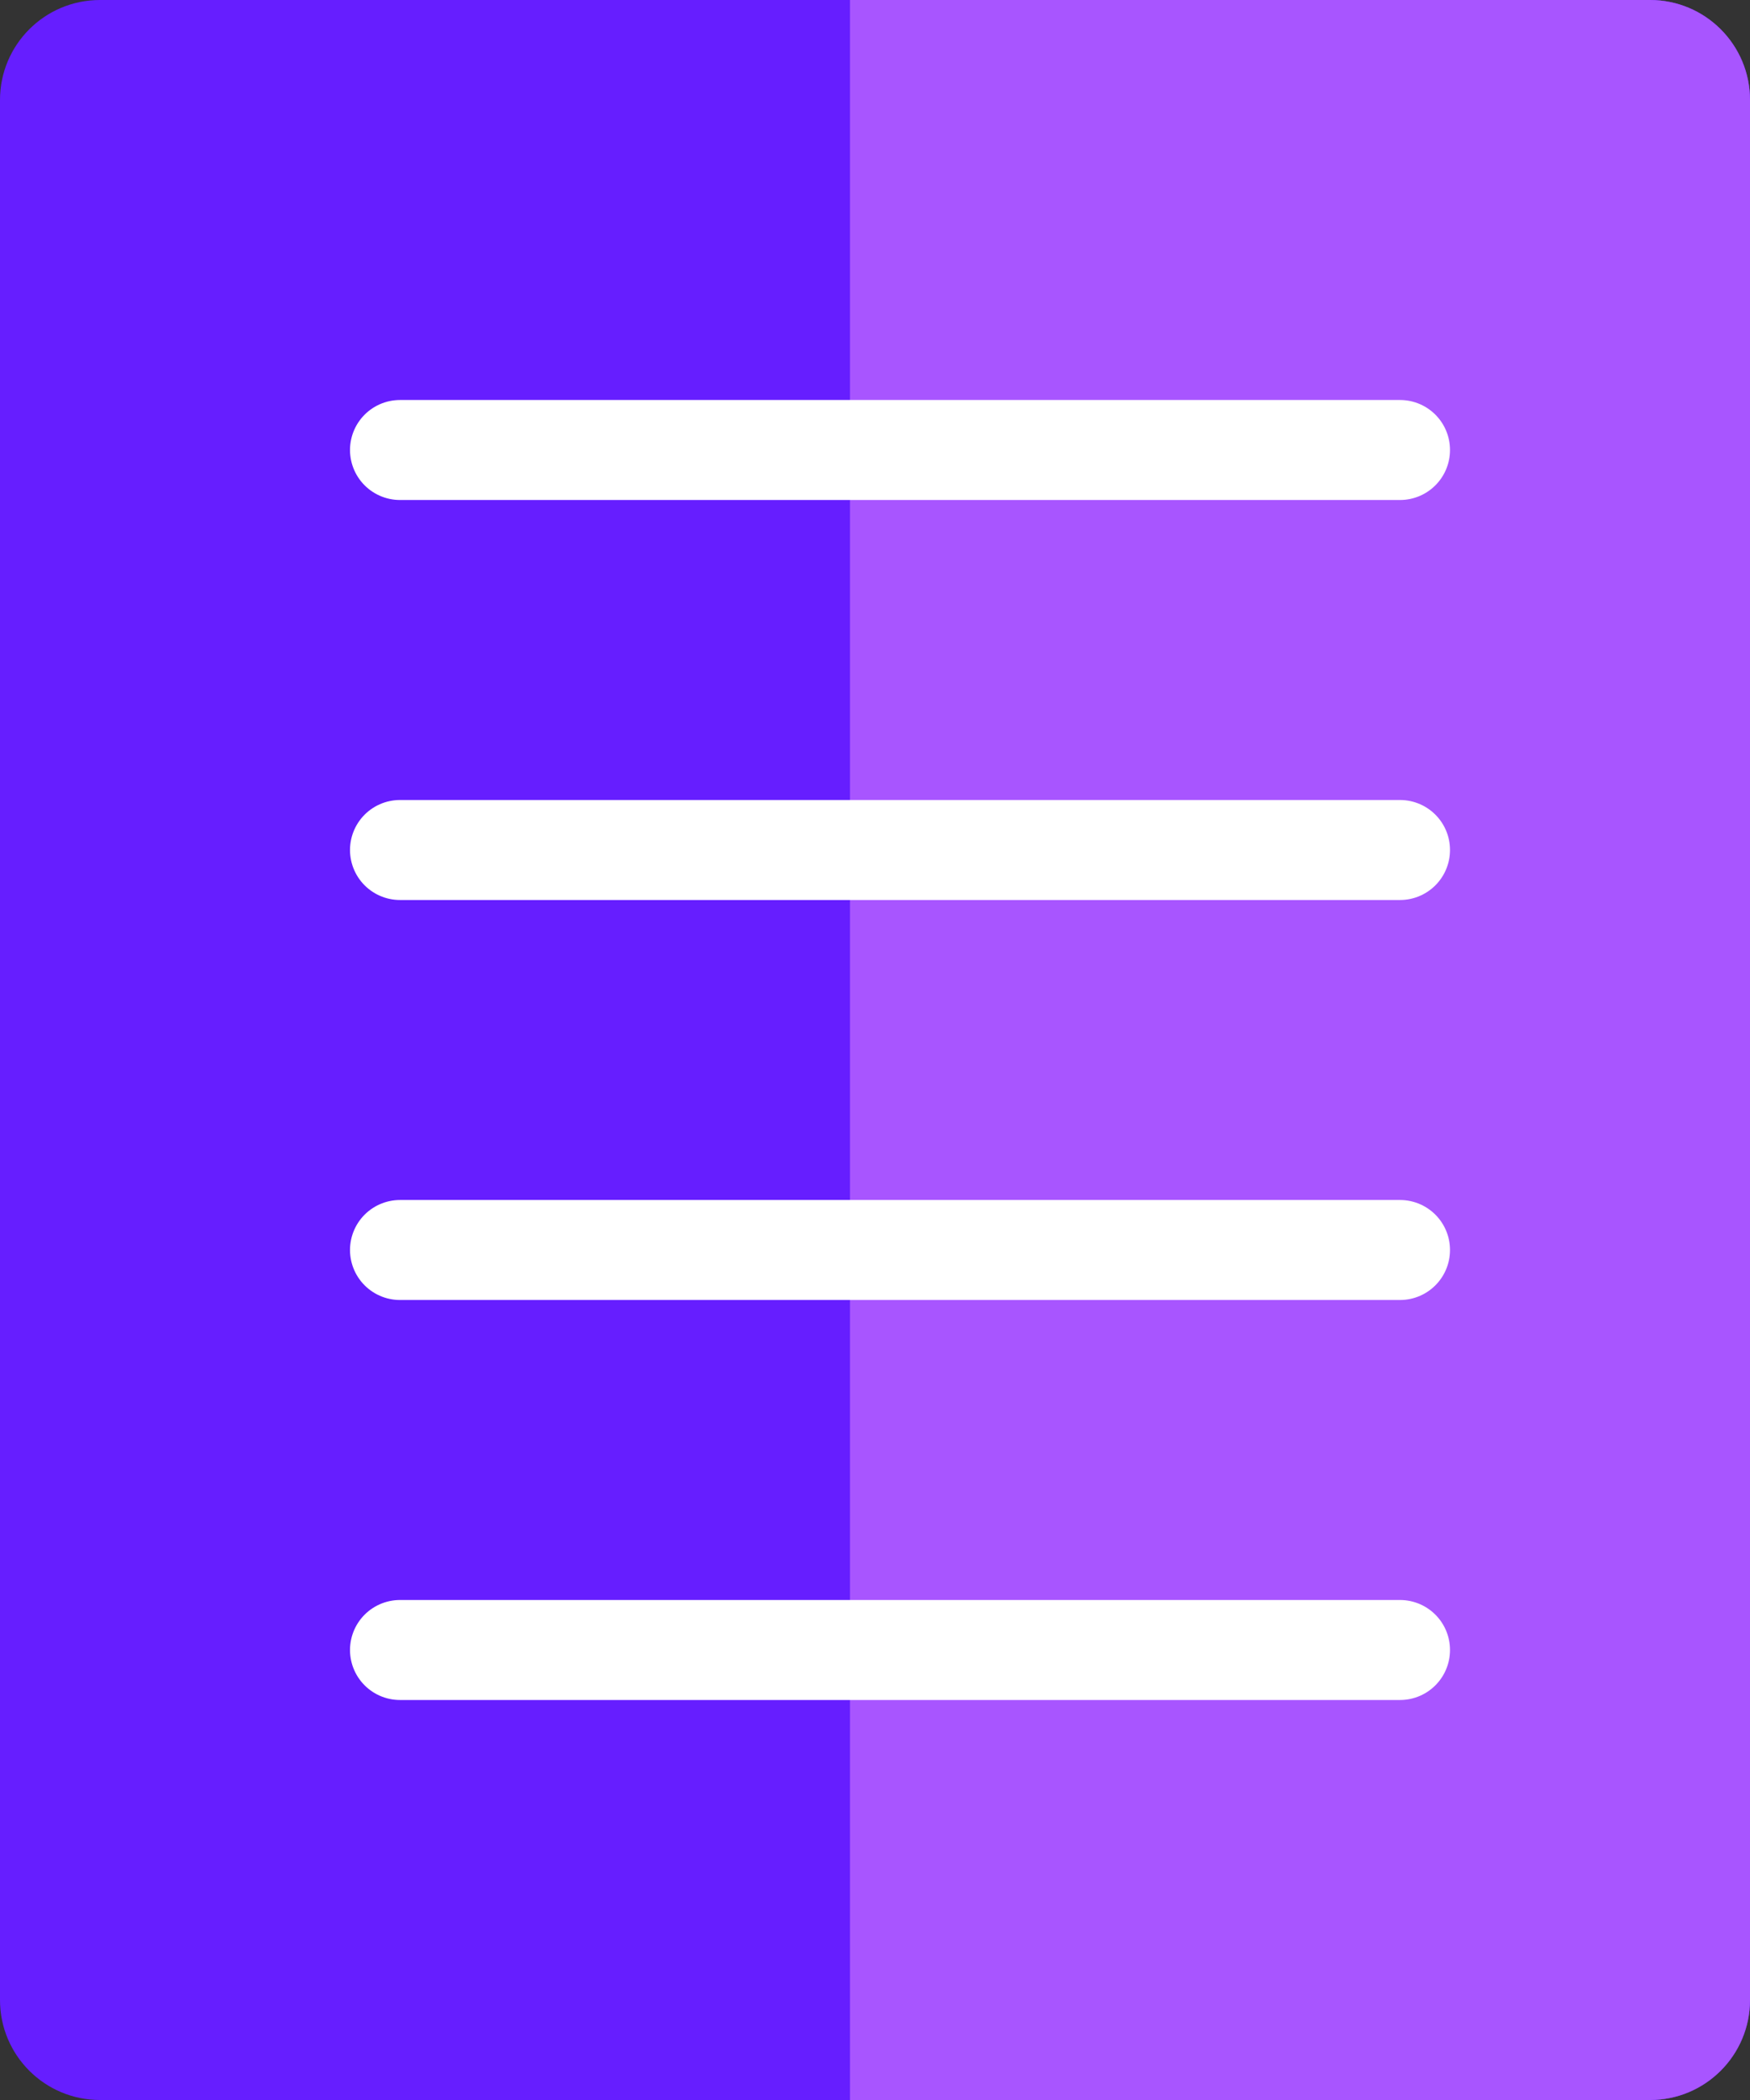
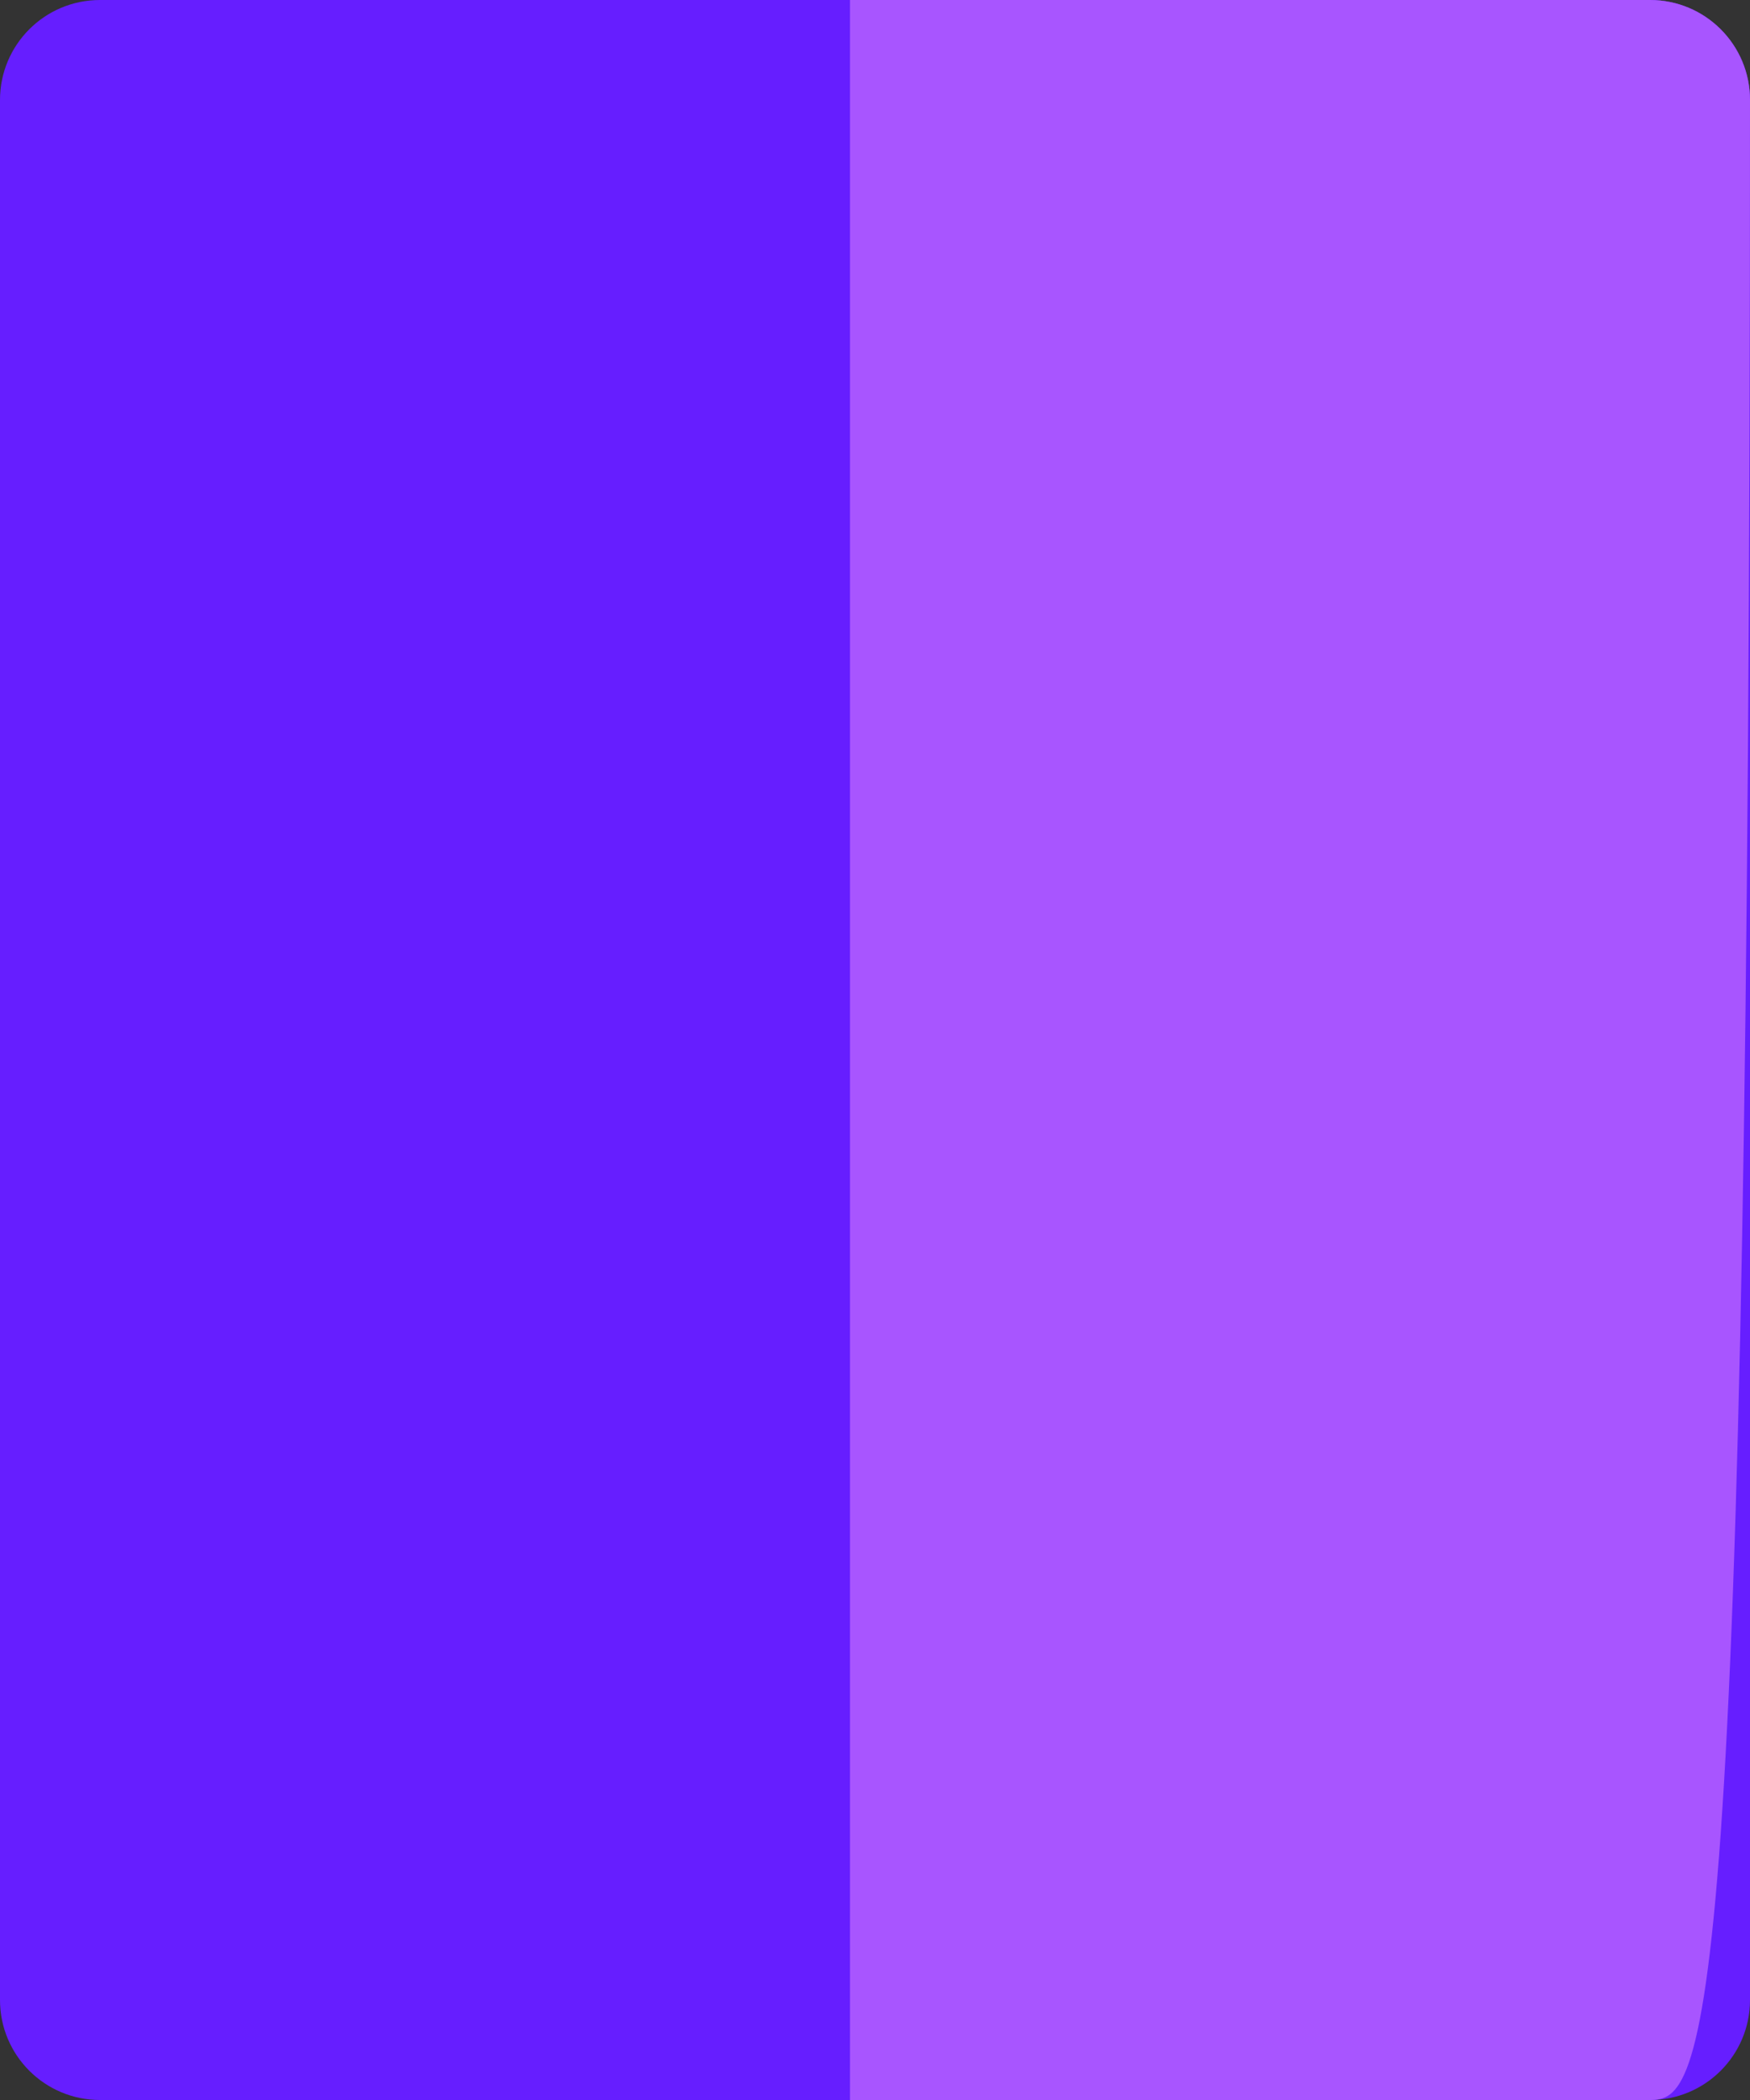
<svg xmlns="http://www.w3.org/2000/svg" width="35" height="42" viewBox="0 0 35 42" fill="none">
  <rect x="0" y="0" width="35" height="42" fill="#333333" stroke="none" />
-   <path d="M7 12H28" stroke="#E0DFDF" stroke-width="4" />
  <path d="M0 2C0 0.895 0.895 0 2 0H33C34.105 0 35 0.895 35 2V40C35 41.105 34.105 42 33 42H2C0.895 42 0 41.105 0 40V20.241V2Z" fill="#661EFF" />
-   <path d="M17 0H33C34.105 0 35 0.895 35 2V40C35 41.105 34.105 42 33 42H17V20.241V0Z" fill="#A855FF" />
-   <line x1="8" y1="9" x2="28" y2="9" stroke="white" stroke-width="2" stroke-linecap="round" />
-   <line x1="8" y1="17" x2="28" y2="17" stroke="white" stroke-width="2" stroke-linecap="round" />
-   <line x1="8" y1="25" x2="28" y2="25" stroke="white" stroke-width="2" stroke-linecap="round" />
-   <line x1="8" y1="33" x2="28" y2="33" stroke="white" stroke-width="2" stroke-linecap="round" />
+   <path d="M17 0H33C34.105 0 35 0.895 35 2C35 41.105 34.105 42 33 42H17V20.241V0Z" fill="#A855FF" />
</svg>